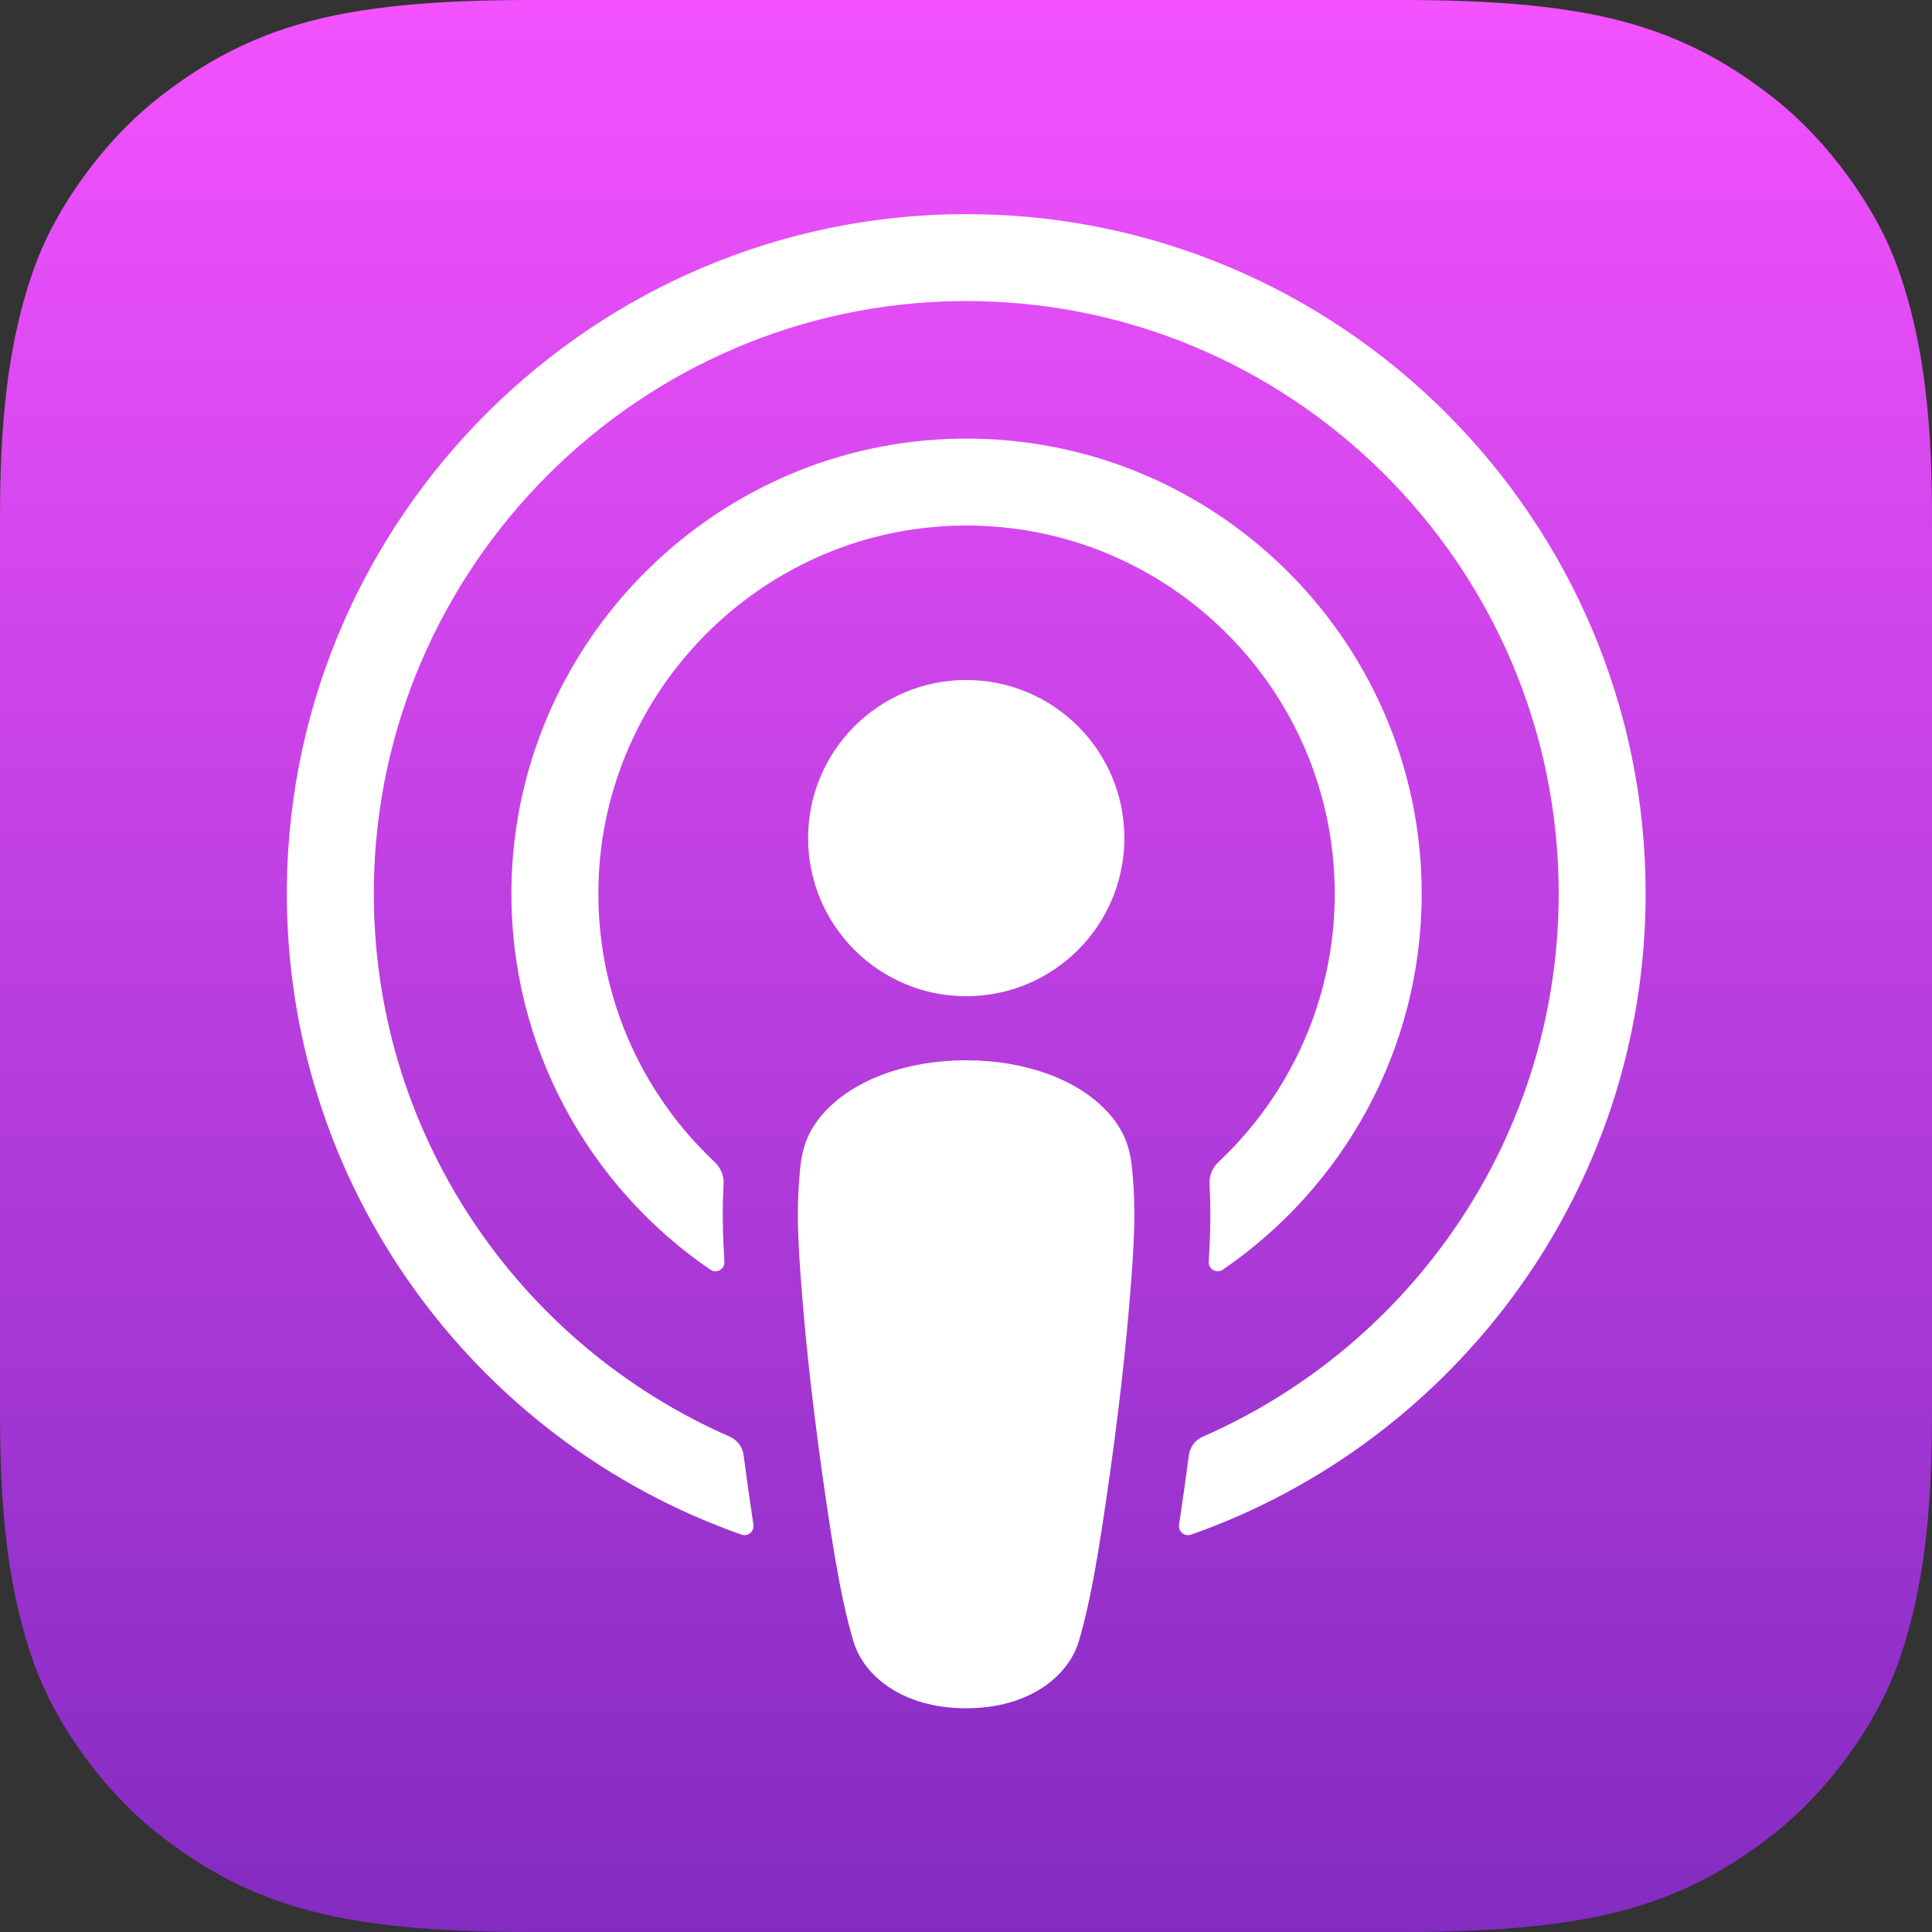
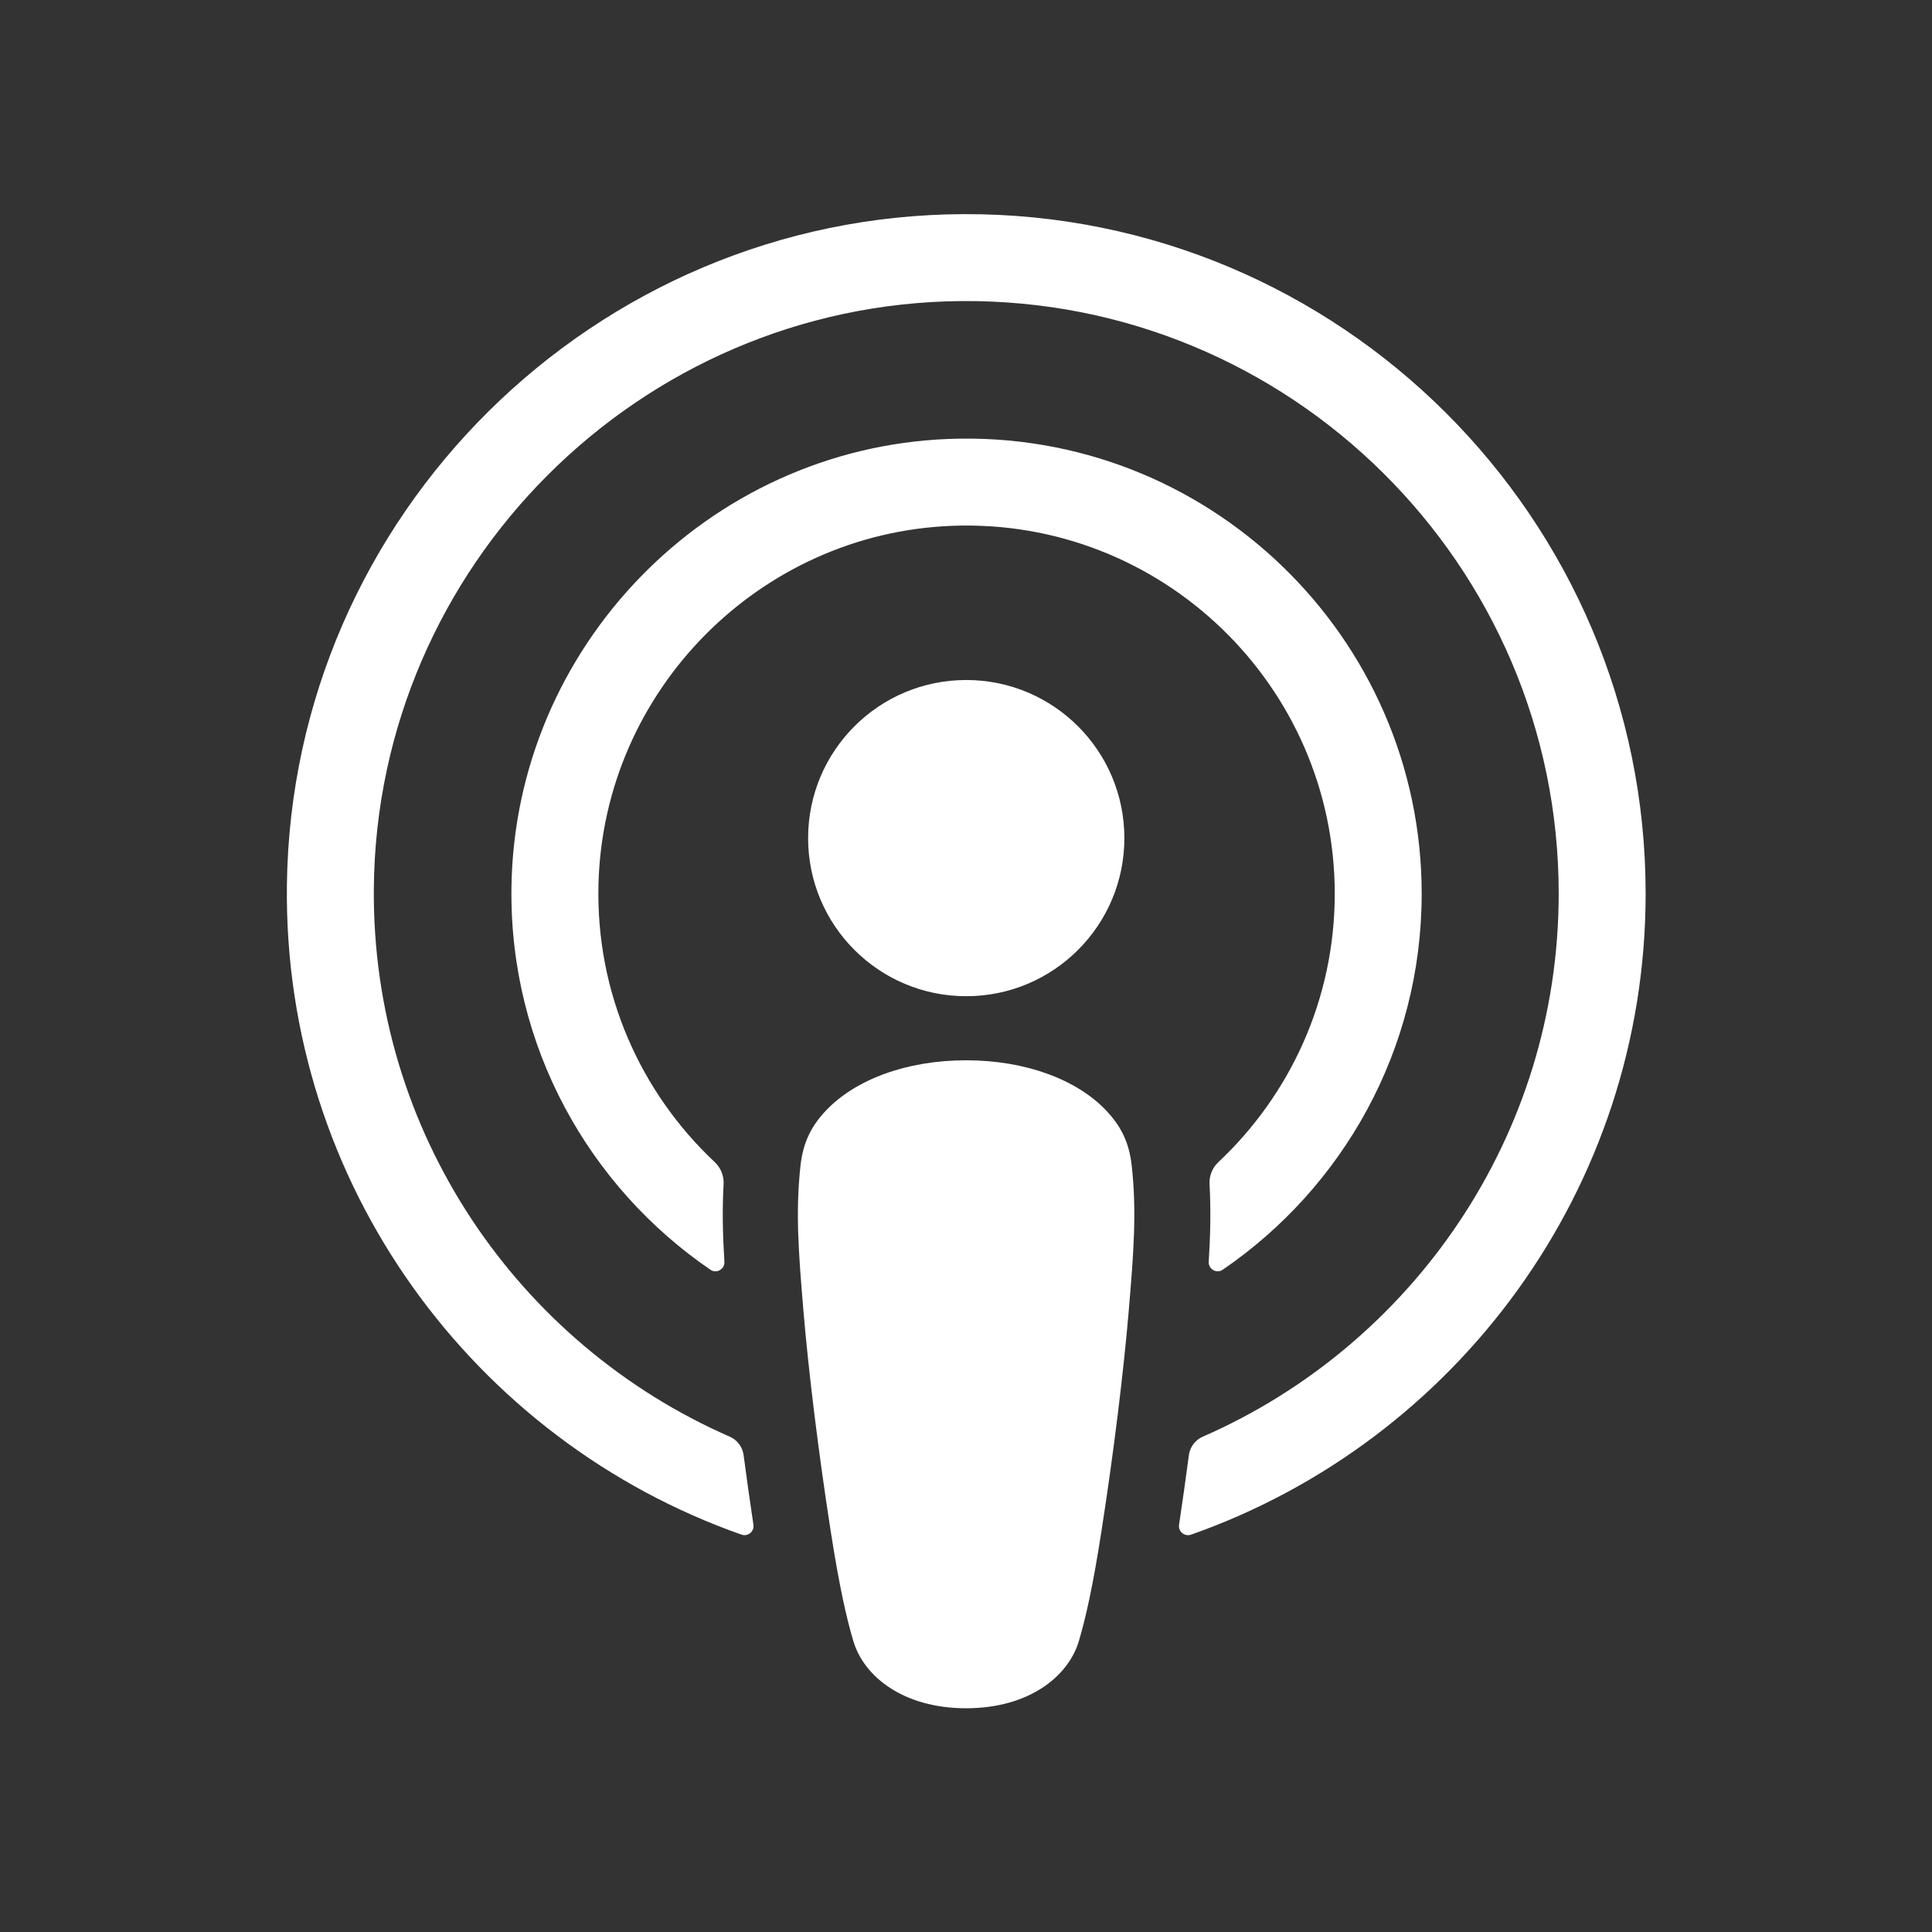
<svg xmlns="http://www.w3.org/2000/svg" width="36px" height="36px" viewBox="0 0 36 36" version="1.1">
  <rect x="0" y="0" width="36" height="36" fill="#333333" stroke="none" />
  <title>Badges/Podcast/Apple</title>
  <defs>
    <linearGradient x1="50%" y1="0%" x2="50%" y2="100%" id="linearGradient-1">
      <stop stop-color="#F452FF" offset="0%" />
      <stop stop-color="#832BC1" offset="100%" />
    </linearGradient>
  </defs>
  <g id="Podcast-MVP" stroke="none" stroke-width="1" fill="none" fill-rule="evenodd">
    <g id="Subscribe-Modal" transform="translate(-359, -733)">
      <g id="modal" transform="translate(329, 631)">
        <g id="Group" transform="translate(30, 102)">
-           <path d="M35.288,31.202 C34.938,32.091 34.13,33.343 32.985,34.224 C32.324,34.734 31.535,35.22 30.451,35.541 C29.295,35.884 27.872,36 26.1,36 L9.9,36 C8.128,36 6.705,35.884 5.549,35.541 C4.465,35.22 3.676,34.734 3.015,34.224 C1.87,33.343 1.062,32.091 0.712,31.202 C0.007,29.412 0,27.38 0,26.1 L0,26.1 L0,9.9 L0,9.9 C0,8.62 0.007,6.588 0.712,4.797 C1.062,3.908 1.869,2.657 3.015,1.775 C3.676,1.266 4.465,0.779 5.549,0.458 C6.705,0.116 8.128,0 9.9,0 L9.9,0 L26.1,0 L26.1,0 C27.872,0 29.295,0.116 30.451,0.458 C31.535,0.779 32.324,1.266 32.985,1.775 C34.13,2.657 34.938,3.908 35.288,4.797 C35.993,6.588 36,8.62 36,9.9 L36,26.1 C36,27.379 35.993,29.411 35.288,31.202 Z" id="XMLID_662_" fill="url(#linearGradient-1)" fill-rule="nonzero" />
-           <path d="M35.288,31.202 C34.938,32.091 34.13,33.343 32.985,34.224 C32.324,34.734 31.535,35.22 30.451,35.541 C29.295,35.884 27.872,36 26.1,36 L9.9,36 C8.128,36 6.705,35.884 5.549,35.541 C4.465,35.22 3.676,34.734 3.015,34.224 C1.87,33.343 1.062,32.091 0.712,31.202 C0.007,29.412 0,27.38 0,26.1 L0,26.1 L0,9.9 L0,9.9 C0,8.62 0.007,6.588 0.712,4.797 C1.062,3.908 1.869,2.657 3.015,1.775 C3.676,1.266 4.465,0.779 5.549,0.458 C6.705,0.116 8.128,0 9.9,0 L9.9,0 L26.1,0 L26.1,0 C27.872,0 29.295,0.116 30.451,0.458 C31.535,0.779 32.324,1.266 32.985,1.775 C34.13,2.657 34.938,3.908 35.288,4.797 C35.993,6.588 36,8.62 36,9.9 L36,26.1 C36,27.379 35.993,29.411 35.288,31.202 Z" id="XMLID_660_" />
          <path d="M20.611,20.692 C20.071,20.122 19.122,19.757 18.002,19.757 C16.882,19.757 15.933,20.122 15.392,20.692 C15.111,20.989 14.962,21.294 14.915,21.729 C14.824,22.57 14.875,23.294 14.973,24.452 C15.067,25.555 15.245,27.026 15.478,28.525 C15.644,29.591 15.778,30.167 15.901,30.579 C16.099,31.247 16.841,31.831 18.002,31.831 C19.162,31.831 19.904,31.247 20.103,30.579 C20.225,30.167 20.36,29.591 20.525,28.525 C20.758,27.026 20.936,25.555 21.03,24.452 C21.129,23.294 21.18,22.57 21.089,21.729 C21.042,21.294 20.893,20.989 20.611,20.692 Z M15.058,15.617 C15.058,17.244 16.377,18.563 18.004,18.563 C19.632,18.563 20.951,17.244 20.951,15.617 C20.951,13.99 19.632,12.671 18.004,12.671 C16.377,12.671 15.058,13.99 15.058,15.617 Z M17.968,3.99 C11.077,4.01 5.431,9.6 5.346,16.49 C5.277,22.071 8.84,26.845 13.815,28.595 C13.936,28.638 14.058,28.538 14.039,28.411 C13.974,27.978 13.912,27.542 13.856,27.114 C13.836,26.963 13.739,26.832 13.6,26.771 C9.667,25.053 6.922,21.109 6.966,16.541 C7.023,10.546 11.919,5.659 17.914,5.61 C24.043,5.561 29.044,10.532 29.044,16.649 C29.044,21.172 26.311,25.067 22.409,26.772 C22.269,26.833 22.173,26.964 22.153,27.115 C22.097,27.543 22.035,27.978 21.97,28.411 C21.951,28.538 22.074,28.638 22.194,28.596 C27.122,26.862 30.664,22.162 30.664,16.65 C30.664,9.657 24.965,3.97 17.968,3.99 Z M17.739,9.798 C21.645,9.647 24.871,12.78 24.871,16.653 C24.871,18.623 24.037,20.401 22.703,21.654 C22.59,21.76 22.529,21.911 22.538,22.066 C22.564,22.537 22.555,22.995 22.523,23.512 C22.515,23.649 22.669,23.737 22.783,23.66 C25.02,22.131 26.491,19.561 26.491,16.653 C26.491,11.866 22.503,7.992 17.675,8.179 C13.188,8.353 9.588,12.053 9.53,16.543 C9.493,19.496 10.973,22.112 13.238,23.66 C13.352,23.738 13.506,23.65 13.498,23.512 C13.466,22.995 13.457,22.537 13.483,22.066 C13.492,21.911 13.431,21.76 13.318,21.654 C11.943,20.363 11.098,18.512 11.152,16.469 C11.247,12.874 14.145,9.937 17.739,9.798 Z" id="Shape" fill="#FFFFFF" fill-rule="nonzero" />
        </g>
      </g>
    </g>
  </g>
</svg>